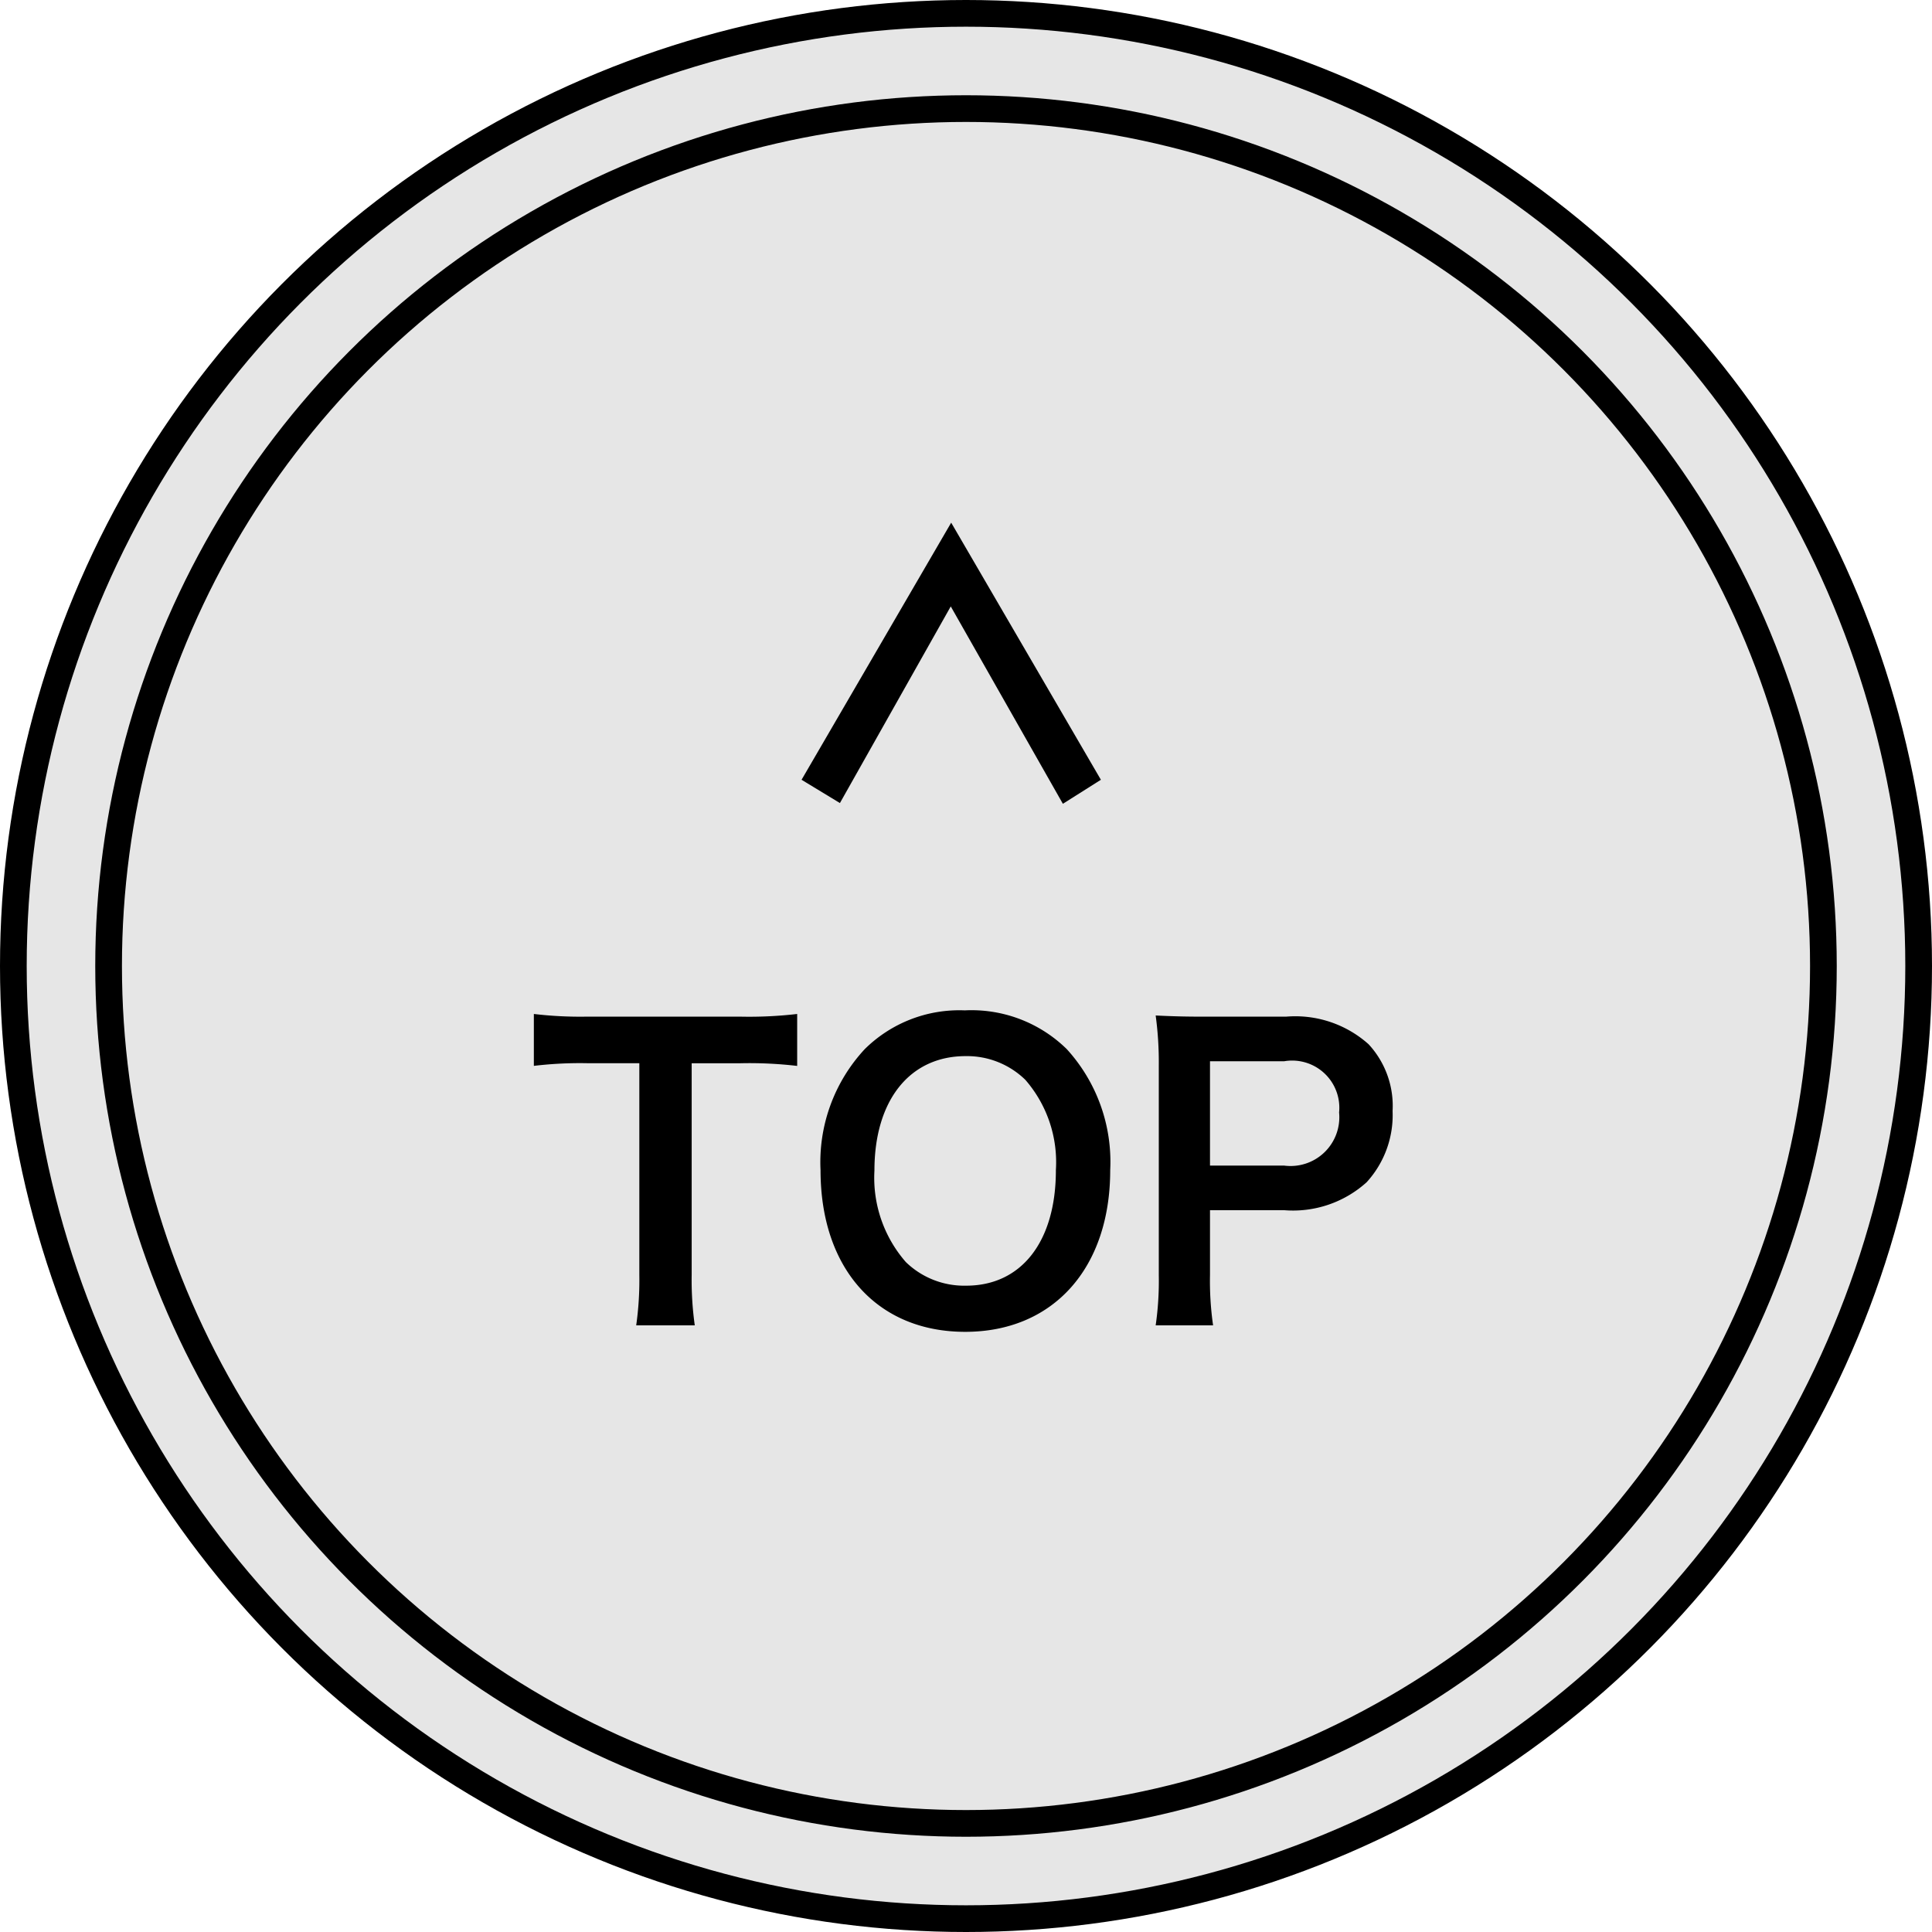
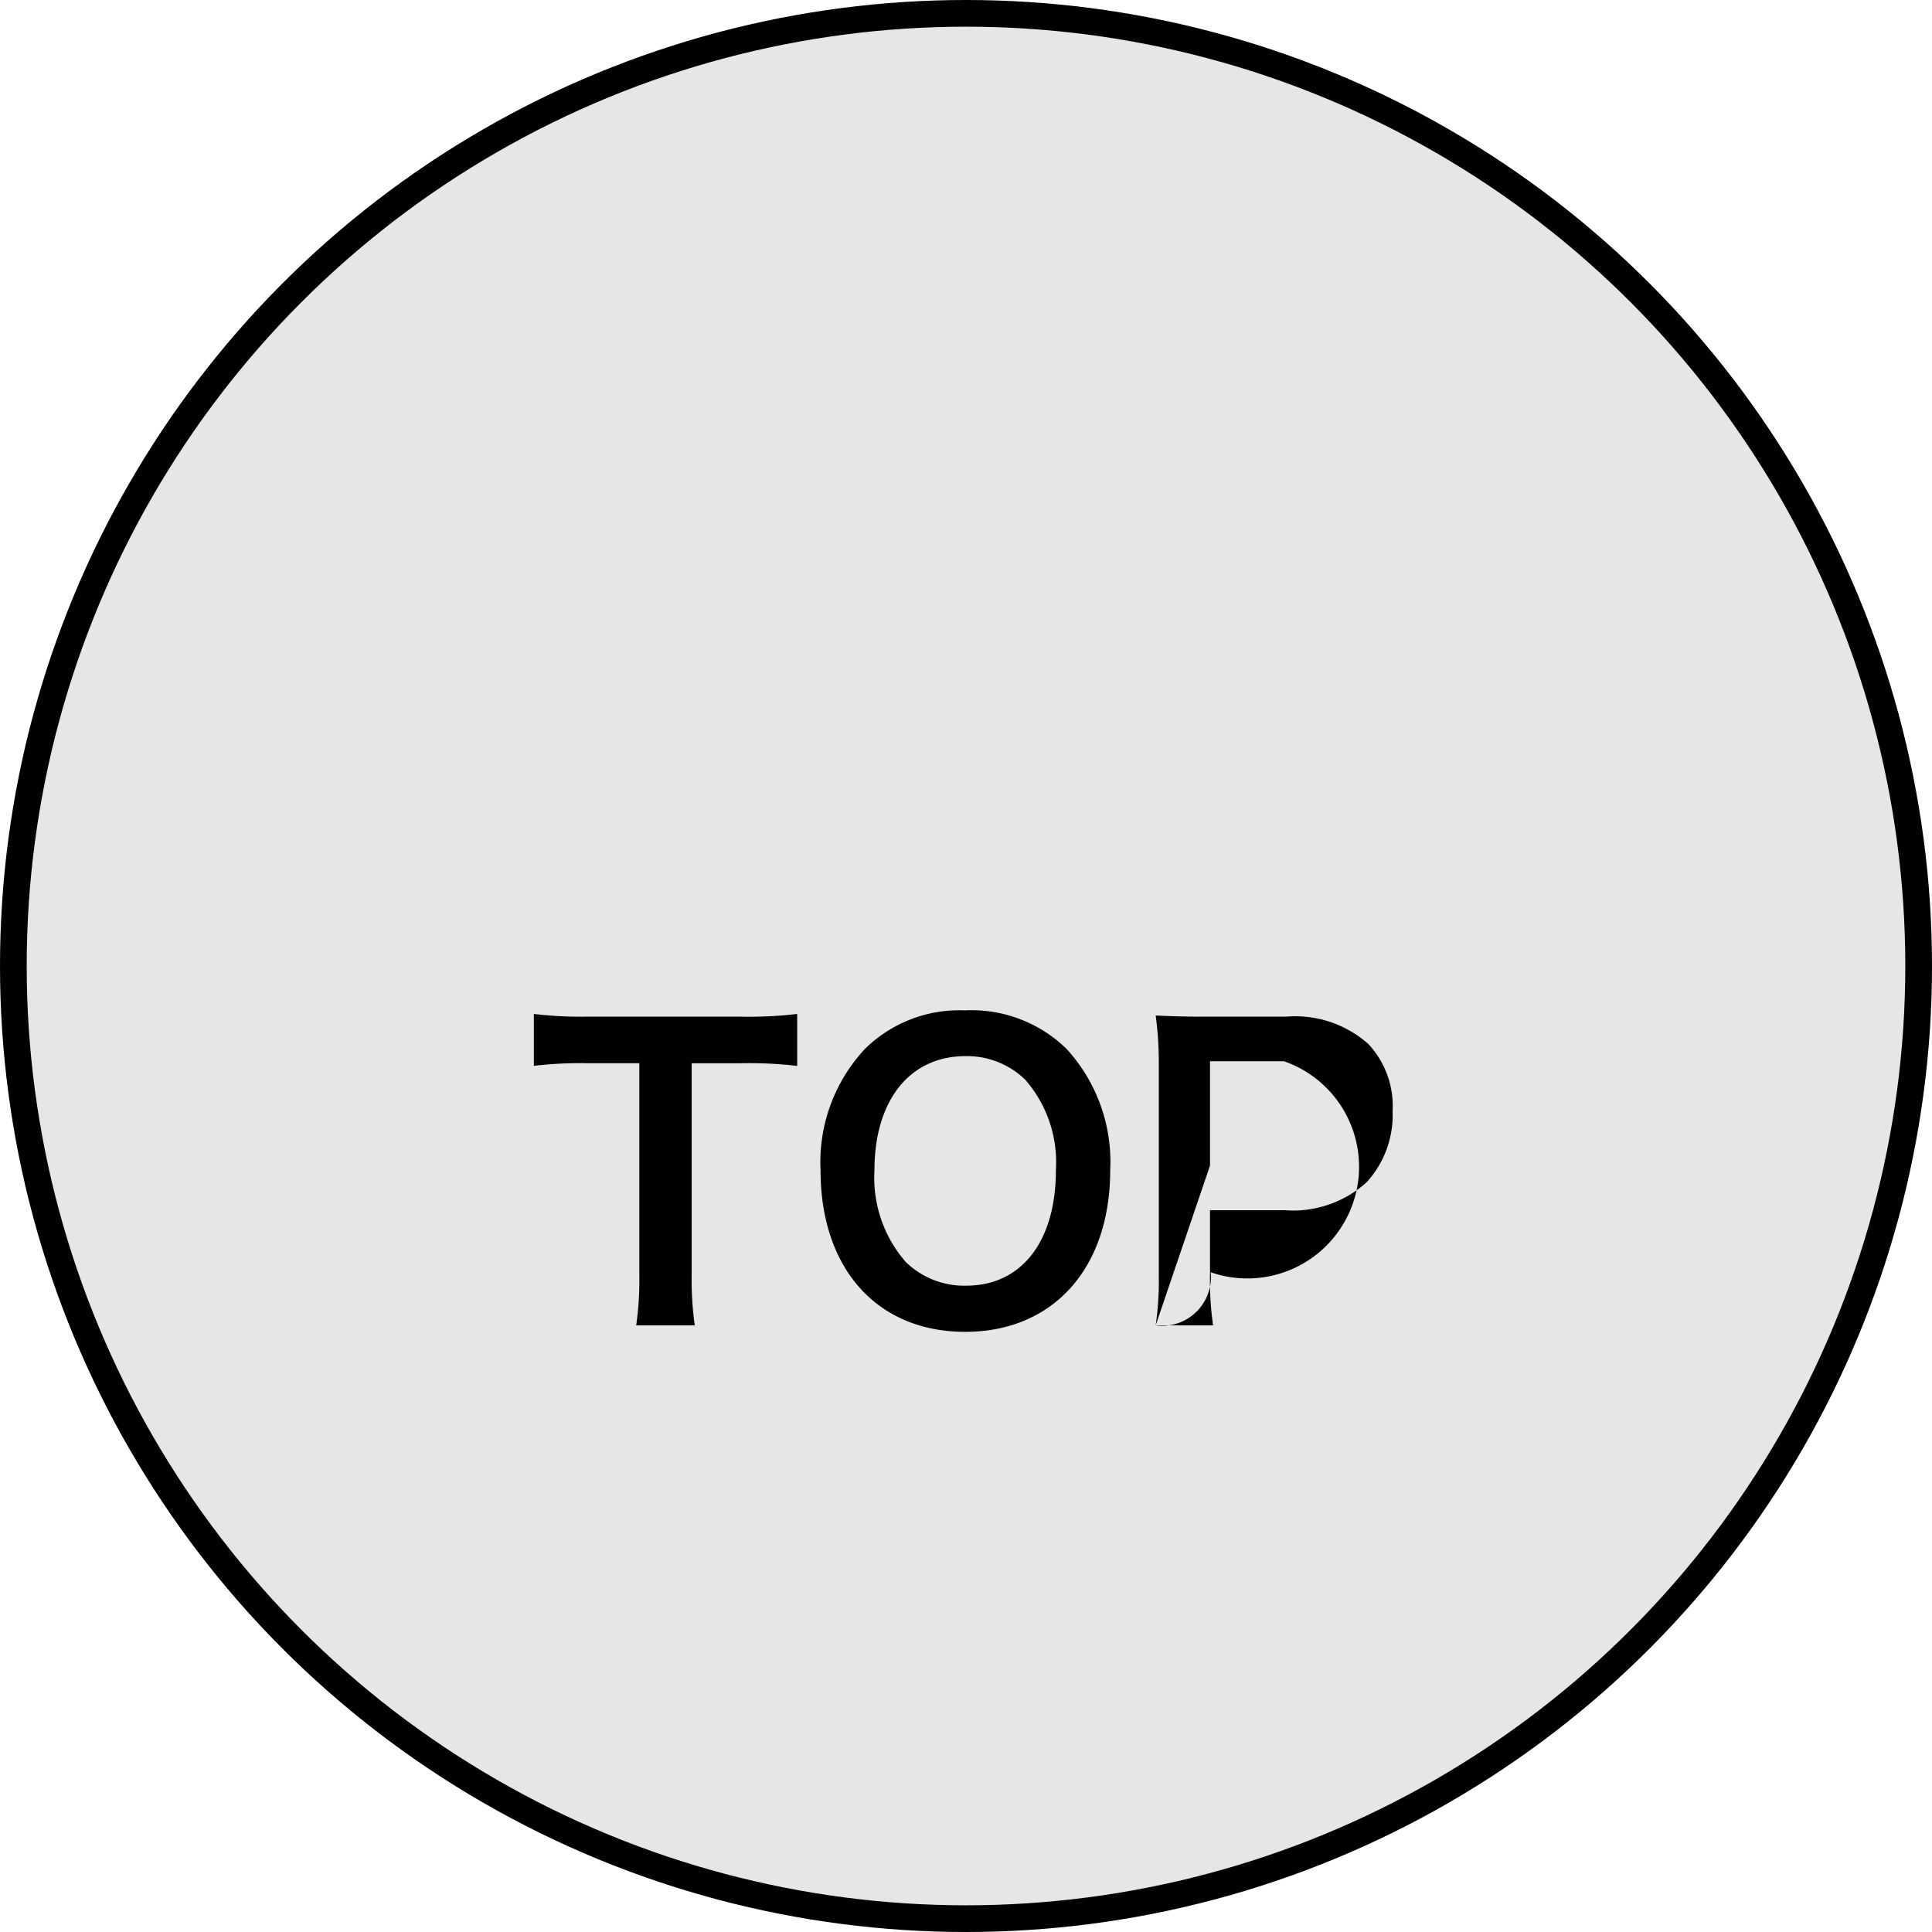
<svg xmlns="http://www.w3.org/2000/svg" viewBox="0 0 72.372 72.372">
  <defs>
    <style>.cls-1{fill:#e6e6e6;}.cls-1,.cls-2{stroke:#000;stroke-miterlimit:10;}.cls-2{fill:none;}</style>
  </defs>
  <g id="レイヤー_2" data-name="レイヤー 2">
    <g id="レイヤー_2-2" data-name="レイヤー 2">
      <circle class="cls-1" cx="36.186" cy="36.186" r="35.686" />
-       <circle class="cls-2" cx="36.186" cy="36.186" r="32.118" />
-       <path d="M31.463,30.082l-1.437-.872,5.605-9.631,5.608,9.631-1.424.9-4.2-7.394Z" />
      <path d="M25.91,47.759a12.217,12.217,0,0,0,.116,1.889H23.832a12.084,12.084,0,0,0,.117-1.889V39.827h-1.96a14.519,14.519,0,0,0-1.991.1V37.983a14.734,14.734,0,0,0,1.975.1h5.754a15.551,15.551,0,0,0,2.135-.1v1.946a15.37,15.37,0,0,0-2.135-.1H25.91Z" />
      <path d="M39.961,39.3a6.266,6.266,0,0,1,1.627,4.533c0,3.675-2.137,6.057-5.433,6.057s-5.418-2.367-5.418-6.057A6.218,6.218,0,0,1,32.393,39.3a5.035,5.035,0,0,1,3.748-1.452A5.092,5.092,0,0,1,39.961,39.3Zm-.408,4.533a4.7,4.7,0,0,0-1.146-3.385,3.128,3.128,0,0,0-2.237-.886c-2.092,0-3.414,1.656-3.414,4.285a4.8,4.8,0,0,0,1.176,3.429,3.136,3.136,0,0,0,2.252.885C38.262,48.165,39.553,46.509,39.553,43.837Z" />
-       <path d="M43.291,49.648a11.65,11.65,0,0,0,.117-1.874v-7.86a13.007,13.007,0,0,0-.117-1.874c.625.03,1.076.044,1.846.044h3.035a4.121,4.121,0,0,1,3.094,1.032,3.4,3.4,0,0,1,.9,2.5,3.728,3.728,0,0,1-.974,2.672A4.114,4.114,0,0,1,48.1,45.333H45.326v2.426a11.632,11.632,0,0,0,.116,1.889ZM48.1,43.662a1.827,1.827,0,0,0,2.062-1.99A1.767,1.767,0,0,0,48.1,39.755H45.326v3.907Z" />
+       <path d="M43.291,49.648a11.65,11.65,0,0,0,.117-1.874v-7.86a13.007,13.007,0,0,0-.117-1.874c.625.03,1.076.044,1.846.044h3.035a4.121,4.121,0,0,1,3.094,1.032,3.4,3.4,0,0,1,.9,2.5,3.728,3.728,0,0,1-.974,2.672A4.114,4.114,0,0,1,48.1,45.333H45.326v2.426a11.632,11.632,0,0,0,.116,1.889Za1.827,1.827,0,0,0,2.062-1.99A1.767,1.767,0,0,0,48.1,39.755H45.326v3.907Z" />
    </g>
  </g>
</svg>